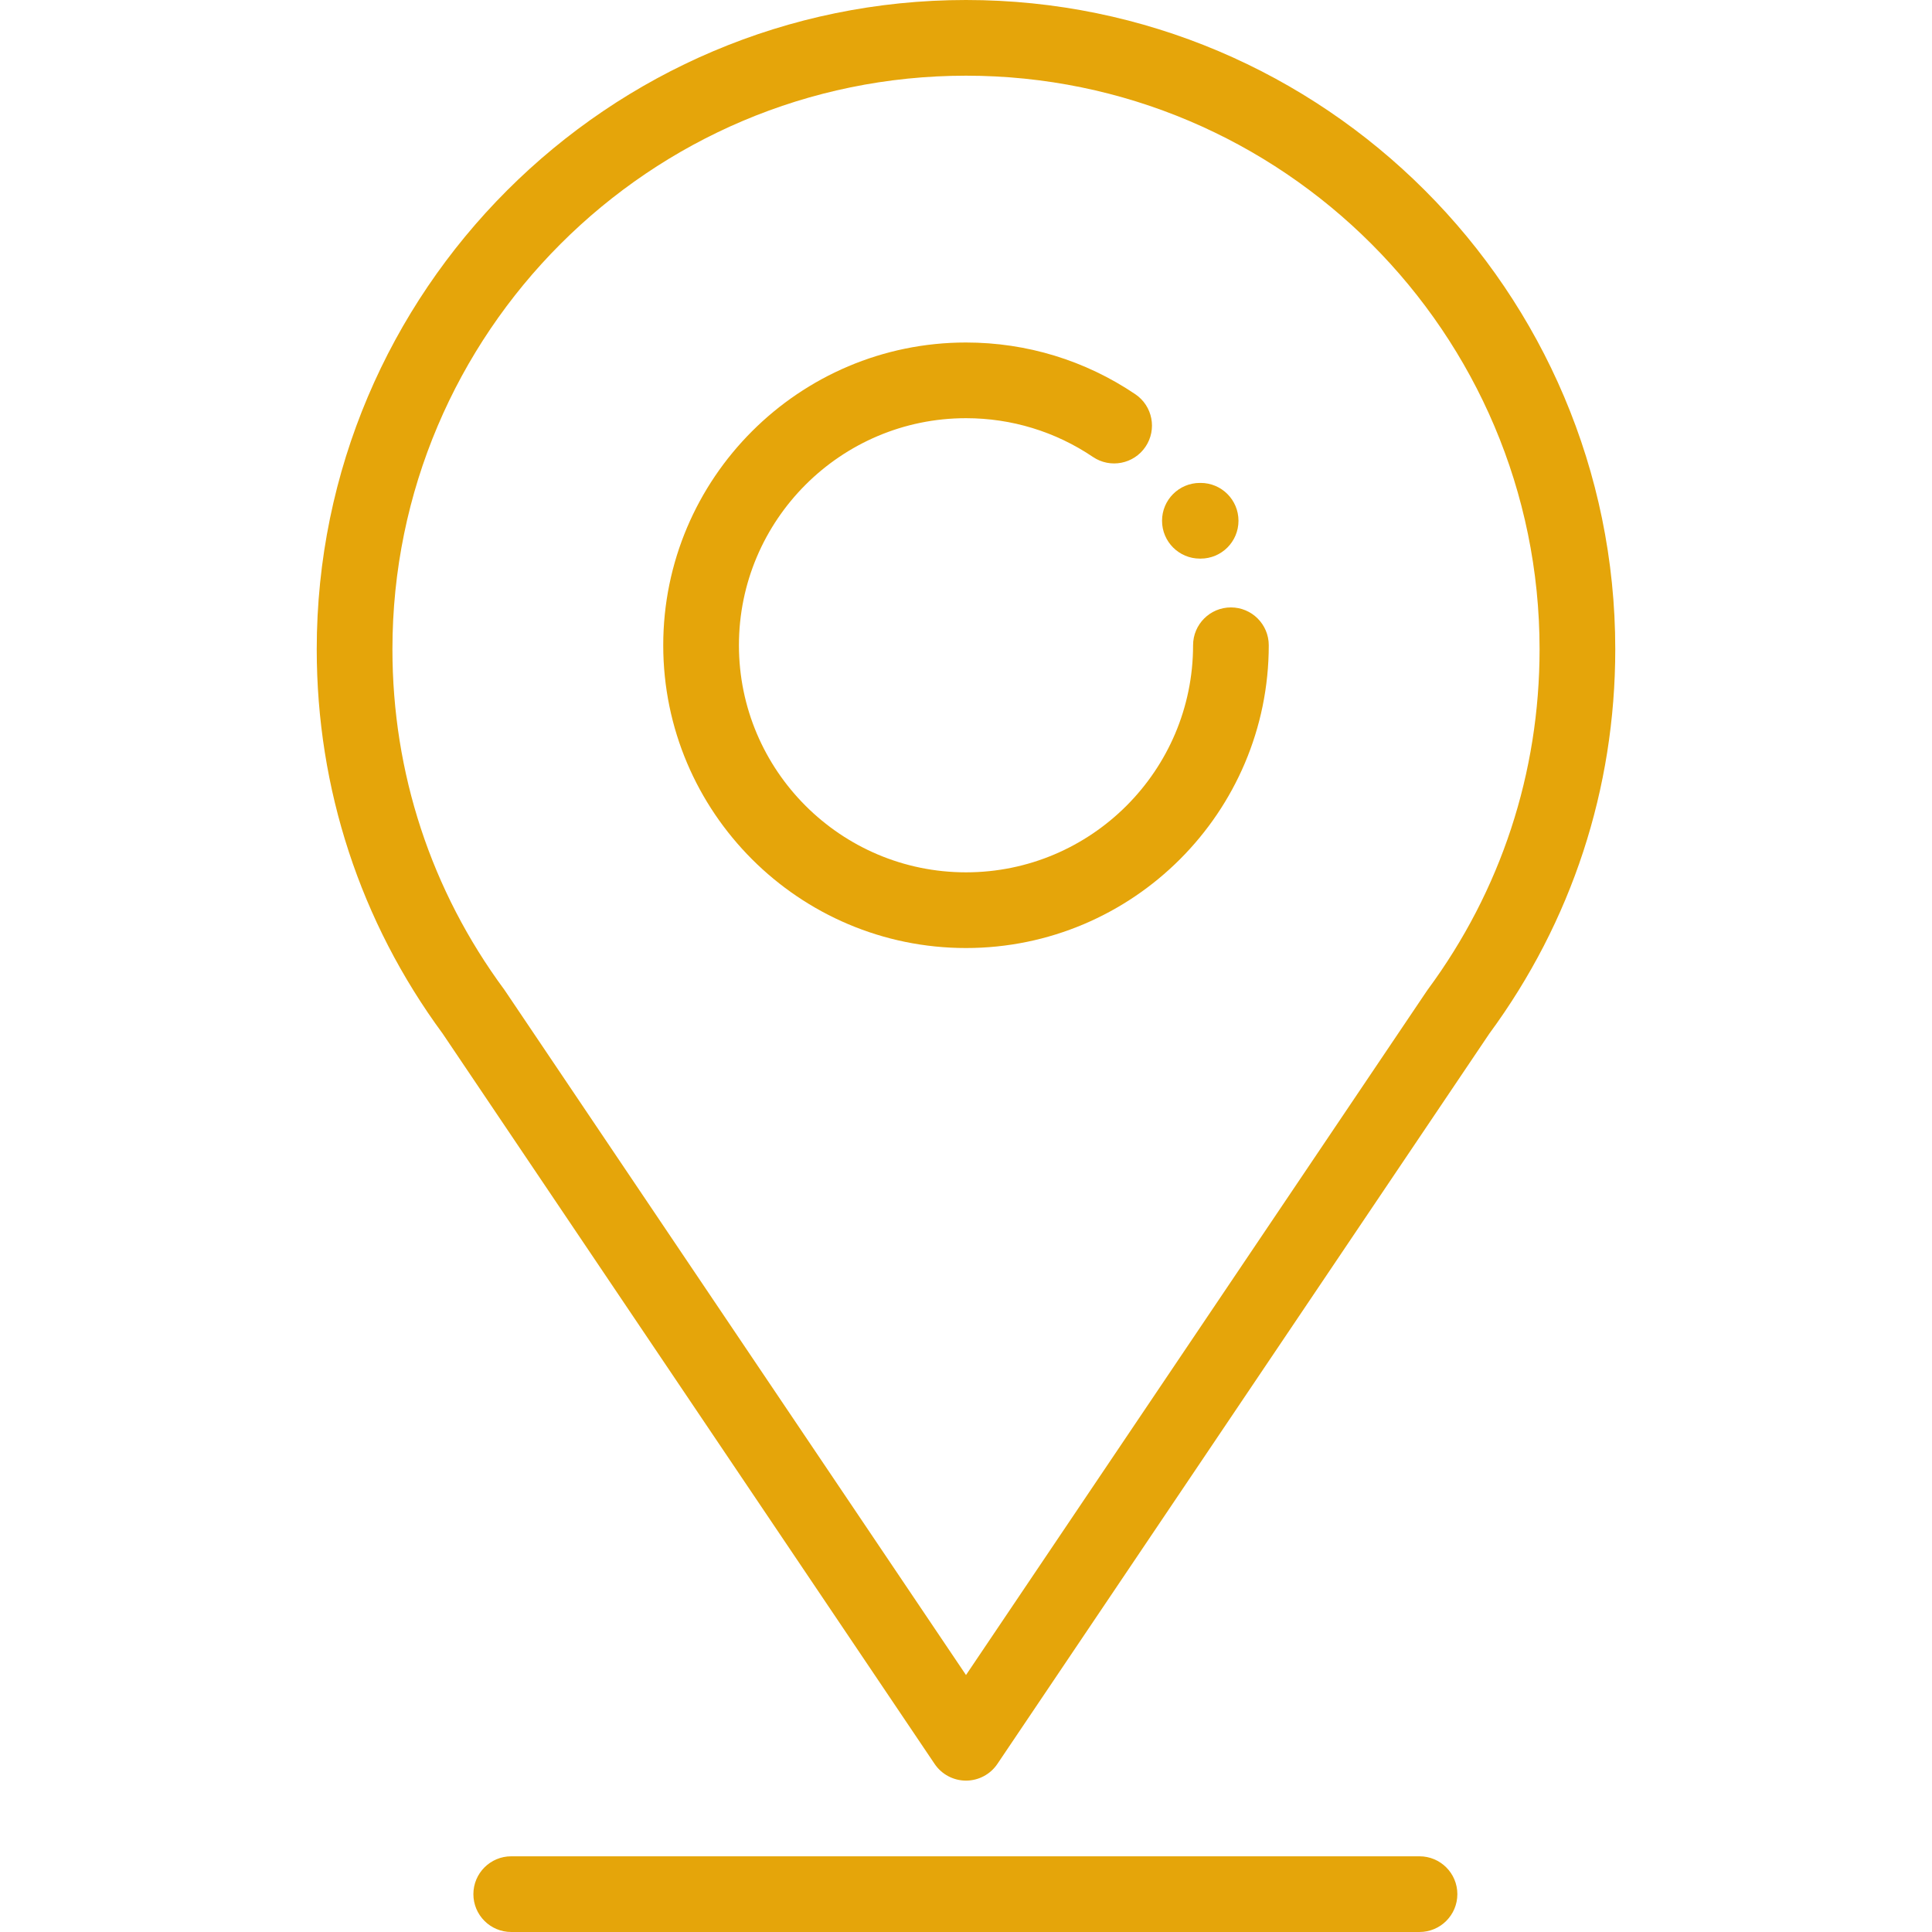
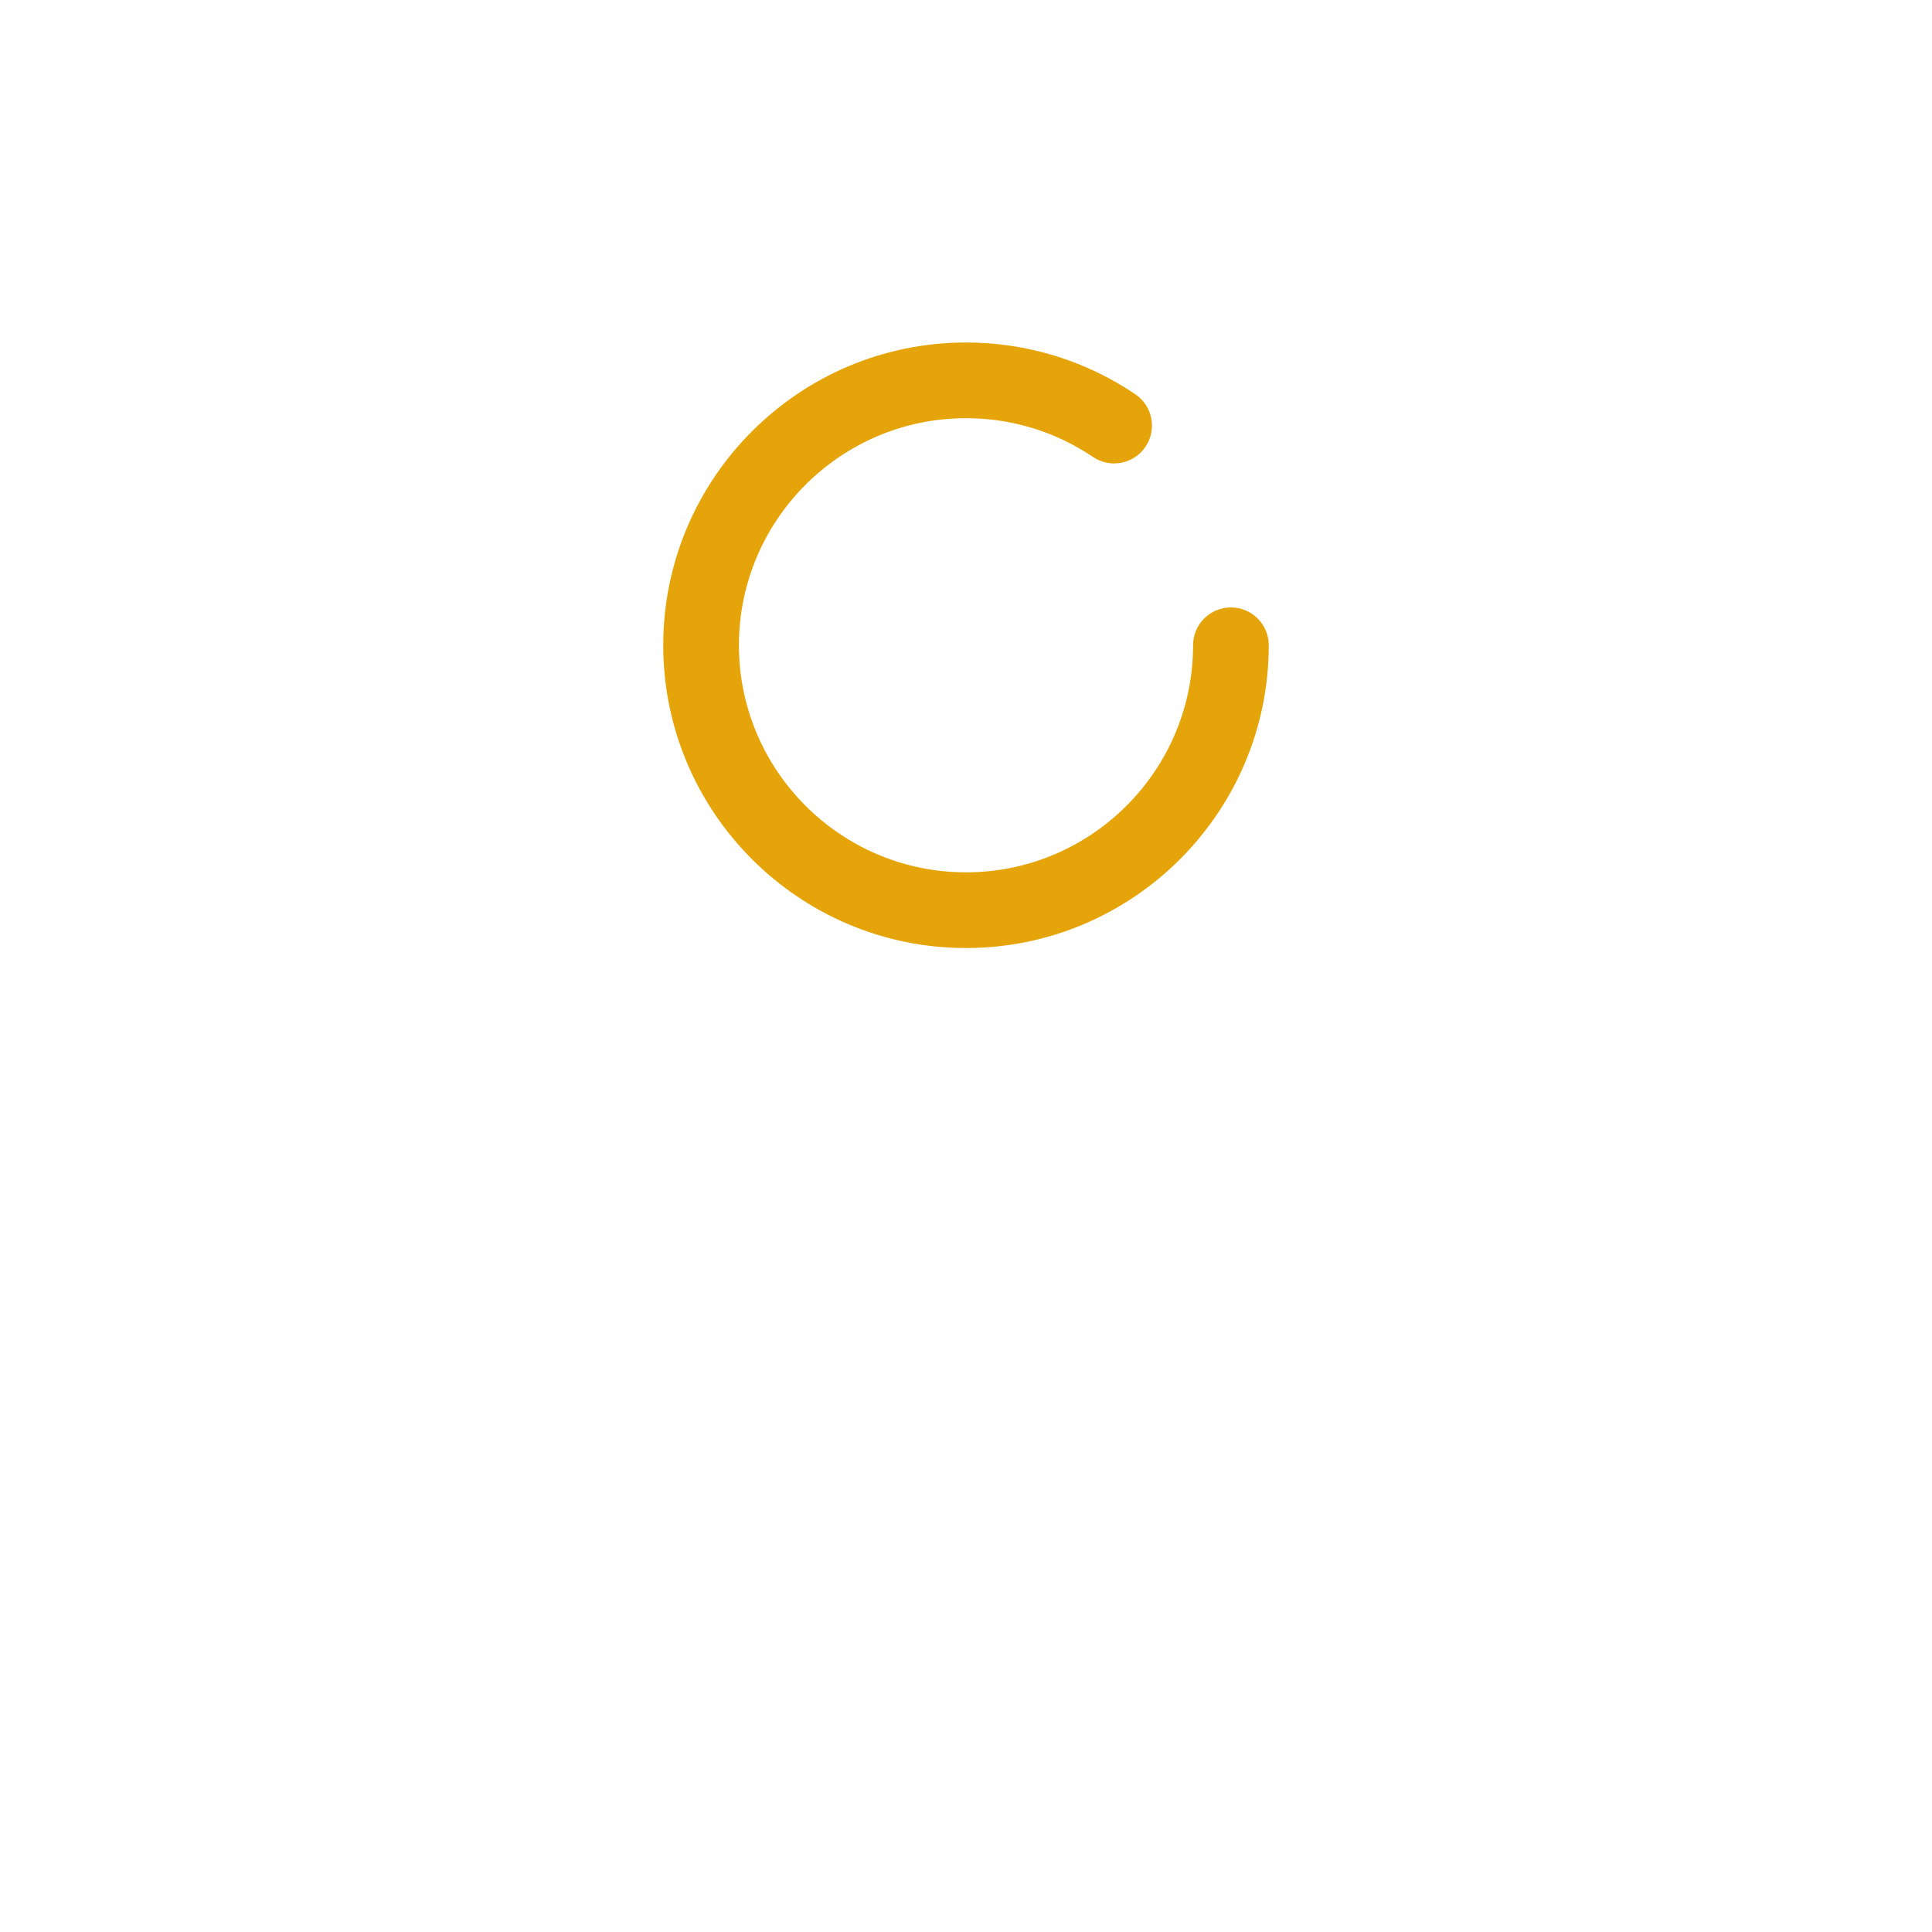
<svg xmlns="http://www.w3.org/2000/svg" xmlns:ns1="http://sodipodi.sourceforge.net/DTD/sodipodi-0.dtd" xmlns:ns2="http://www.inkscape.org/namespaces/inkscape" version="1.1" width="512" height="512" x="0" y="0" viewBox="0 0 512 512" style="enable-background:new 0 0 512 512" xml:space="preserve" class="" id="svg58" ns1:docname="pi_0.svg" ns2:version="1.2.2 (b0a8486541, 2022-12-01)">
  <defs id="defs62" />
  <ns1:namedview pagecolor="#ffffff" bordercolor="#666666" borderopacity="1" objecttolerance="10" gridtolerance="10" guidetolerance="10" ns2:pageopacity="0" ns2:pageshadow="2" ns2:window-width="1920" ns2:window-height="1011" id="namedview60" showgrid="false" ns2:zoom="0.4609375" ns2:cx="-560.81356" ns2:cy="256" ns2:window-x="0" ns2:window-y="0" ns2:window-maximized="1" ns2:current-layer="g56" ns2:document-rotation="0" ns2:showpageshadow="2" ns2:pagecheckerboard="0" ns2:deskcolor="#d1d1d1" ns2:lockguides="true" />
  <g id="g56" style="fill:#e97451;fill-opacity:1">
    <g id="g6" style="fill:#e5a50a;fill-opacity:1">
      <g id="g4" style="fill:#e5a50a;fill-opacity:1">
-         <path d="M256,0C161.124,0,83.938,77.186,83.938,172.062c0,36.97,11.543,72.192,33.382,101.872l130.362,193.522    c1.864,2.767,4.982,4.426,8.318,4.426c3.337,0,6.454-1.659,8.318-4.426L394.68,273.935    c21.839-29.681,33.382-64.902,33.382-101.872C428.062,77.186,350.876,0,256,0z M378.37,262.257    c-0.126,0.171-0.249,0.349-0.366,0.532L256,443.901L134.017,262.818c-0.122-0.192-0.251-0.378-0.386-0.562    c-19.387-26.256-29.634-57.444-29.634-90.195c0-83.814,68.189-152.002,152.003-152.002s152.003,68.189,152.003,152.003    C408.003,204.812,397.756,236.001,378.37,262.257z" fill="#d6ef80" data-original="#000000" style="fill:#e5a50a;fill-opacity:1" class="" id="path2" />
-       </g>
+         </g>
    </g>
    <g id="g12" style="fill:#e5a50a;fill-opacity:1">
      <g id="g10" style="fill:#e5a50a;fill-opacity:1">
        <path d="M326.206,160.972c-5.539,0-10.029,4.49-10.029,10.029c0,33.181-26.995,60.176-60.176,60.176s-60.176-26.995-60.176-60.176    s26.995-60.176,60.176-60.176c12.06,0,23.692,3.552,33.639,10.271c4.59,3.101,10.824,1.894,13.925-2.696    c3.101-4.589,1.894-10.824-2.696-13.925C287.593,95.507,272.078,90.766,256,90.766c-44.242,0-80.235,35.993-80.235,80.235    s35.993,80.235,80.235,80.235c44.242,0,80.235-35.993,80.235-80.235C336.235,165.462,331.745,160.972,326.206,160.972z" fill="#d6ef80" data-original="#000000" style="fill:#e5a50a;fill-opacity:1" class="" id="path8" />
      </g>
    </g>
    <g id="g18" style="fill:#e5a50a;fill-opacity:1">
      <g id="g16" style="fill:#e5a50a;fill-opacity:1">
-         <path d="M376.185,491.941H135.48c-5.539,0-10.029,4.49-10.029,10.029c0,5.539,4.49,10.029,10.029,10.029h240.705    c5.539,0,10.029-4.49,10.029-10.029C386.215,496.431,381.724,491.941,376.185,491.941z" fill="#d6ef80" data-original="#000000" style="fill:#e5a50a;fill-opacity:1" class="" id="path14" />
-       </g>
+         </g>
    </g>
    <g id="g24" style="fill:#e5a50a;fill-opacity:1">
      <g id="g22" style="fill:#e5a50a;fill-opacity:1">
-         <path d="M318.182,127.98h-0.201c-5.539,0-10.029,4.49-10.029,10.029c0,5.539,4.49,10.029,10.029,10.029h0.201    c5.539,0,10.029-4.49,10.029-10.029C328.212,132.47,323.721,127.98,318.182,127.98z" fill="#d6ef80" data-original="#000000" style="fill:#e5a50a;fill-opacity:1" class="" id="path20" />
-       </g>
+         </g>
    </g>
    <g id="g26" style="fill:#e97451;fill-opacity:1">
</g>
    <g id="g28" style="fill:#e97451;fill-opacity:1">
</g>
    <g id="g30" style="fill:#e97451;fill-opacity:1">
</g>
    <g id="g32" style="fill:#e97451;fill-opacity:1">
</g>
    <g id="g34" style="fill:#e97451;fill-opacity:1">
</g>
    <g id="g36" style="fill:#e97451;fill-opacity:1">
</g>
    <g id="g38" style="fill:#e97451;fill-opacity:1">
</g>
    <g id="g40" style="fill:#e97451;fill-opacity:1">
</g>
    <g id="g42" style="fill:#e97451;fill-opacity:1">
</g>
    <g id="g44" style="fill:#e97451;fill-opacity:1">
</g>
    <g id="g46" style="fill:#e97451;fill-opacity:1">
</g>
    <g id="g48" style="fill:#e97451;fill-opacity:1">
</g>
    <g id="g50" style="fill:#e97451;fill-opacity:1">
</g>
    <g id="g52" style="fill:#e97451;fill-opacity:1">
</g>
    <g id="g54" style="fill:#e97451;fill-opacity:1">
</g>
  </g>
</svg>